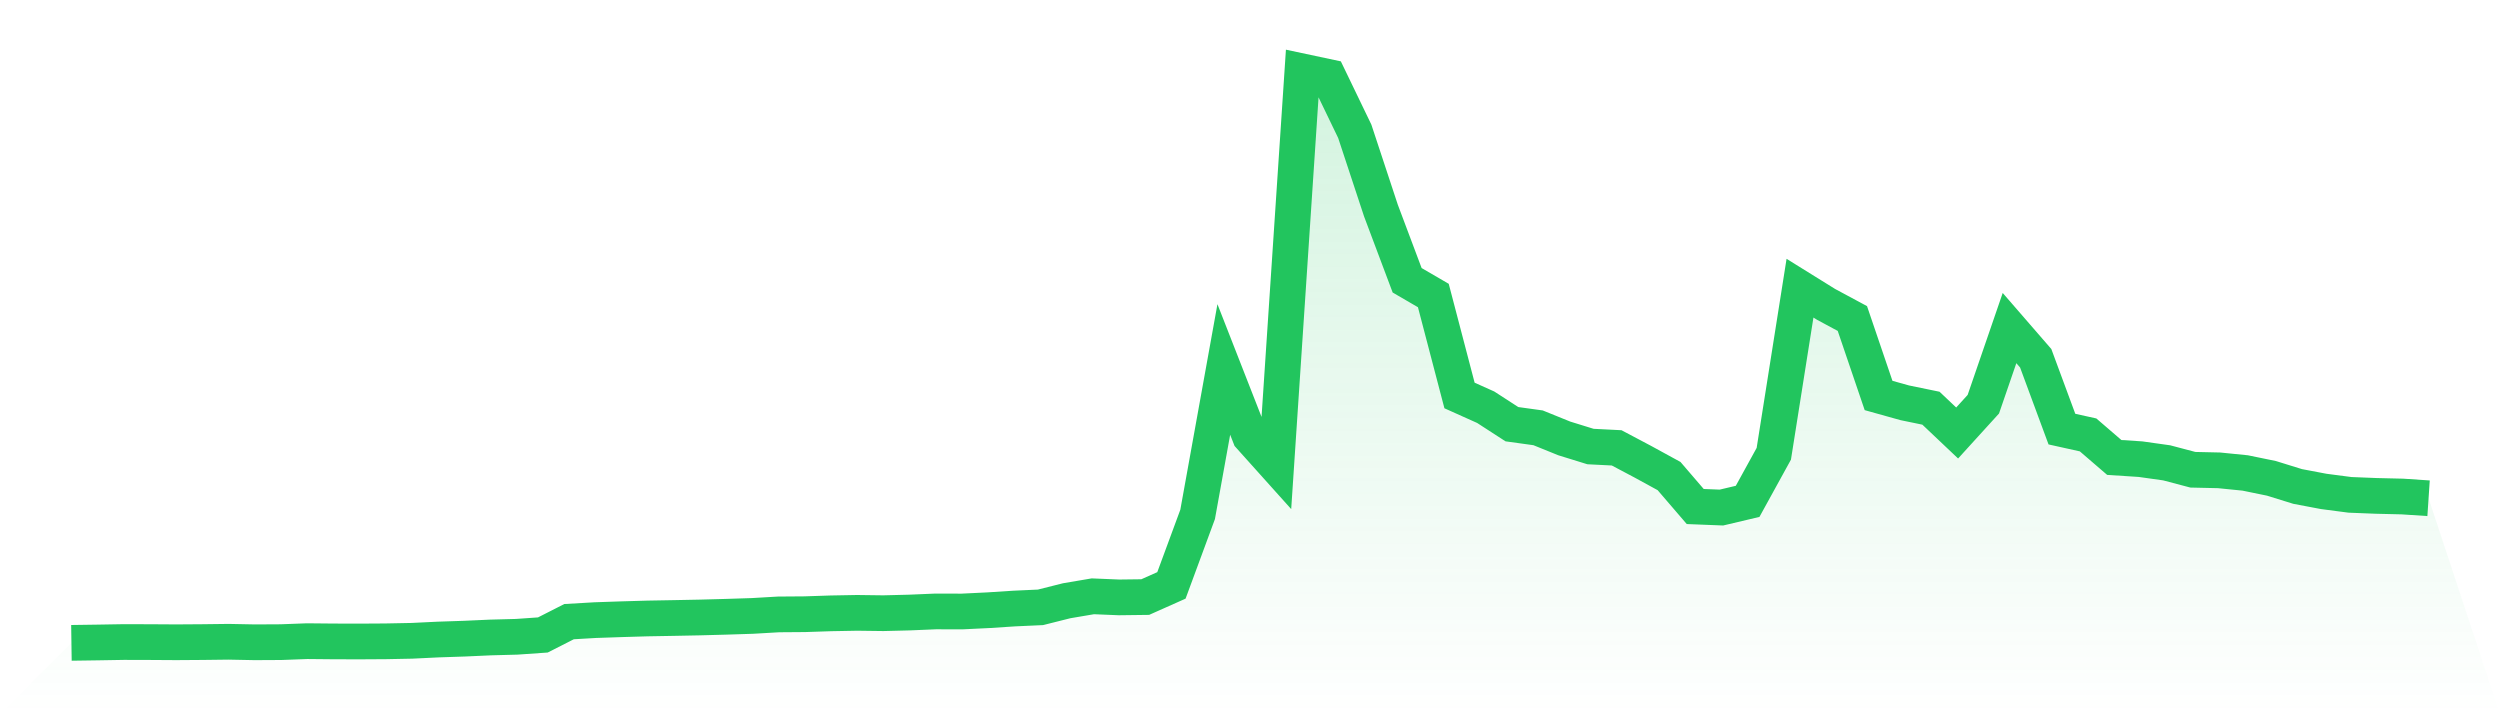
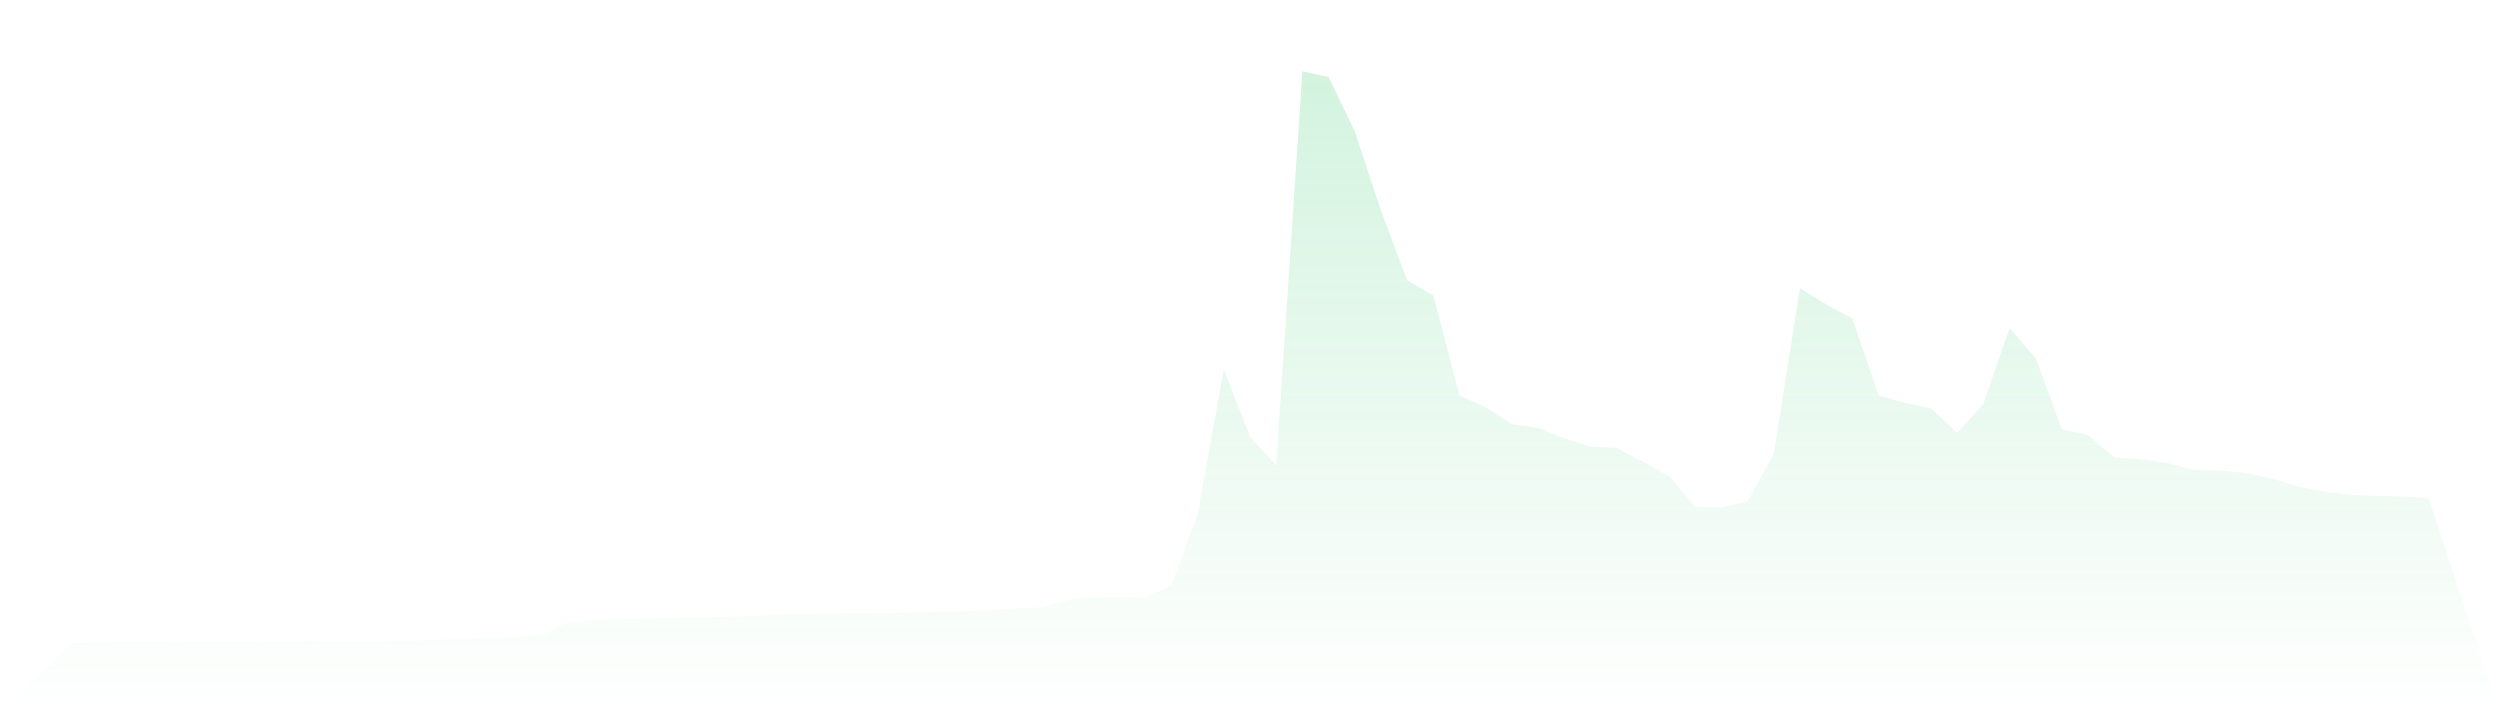
<svg xmlns="http://www.w3.org/2000/svg" viewBox="0 0 140 40">
  <defs>
    <linearGradient id="gradient" x1="0" x2="0" y1="0" y2="1">
      <stop offset="0%" stop-color="#22c55e" stop-opacity="0.2" />
      <stop offset="100%" stop-color="#22c55e" stop-opacity="0" />
    </linearGradient>
  </defs>
  <path d="M4,36 L4,36 L5.467,35.979 L6.933,35.954 L8.4,35.958 L9.867,35.967 L11.333,35.957 L12.8,35.939 L14.267,35.968 L15.733,35.96 L17.2,35.905 L18.667,35.919 L20.133,35.923 L21.6,35.914 L23.067,35.885 L24.533,35.814 L26,35.765 L27.467,35.699 L28.933,35.66 L30.4,35.558 L31.867,34.812 L33.333,34.727 L34.8,34.677 L36.267,34.634 L37.733,34.608 L39.2,34.579 L40.667,34.539 L42.133,34.492 L43.6,34.407 L45.067,34.396 L46.533,34.347 L48,34.32 L49.467,34.339 L50.933,34.302 L52.4,34.24 L53.867,34.244 L55.333,34.173 L56.8,34.078 L58.267,34.011 L59.733,33.642 L61.2,33.393 L62.667,33.454 L64.133,33.436 L65.6,32.782 L67.067,28.807 L68.533,20.689 L70,24.44 L71.467,26.075 L72.933,4 L74.4,4.312 L75.867,7.353 L77.333,11.793 L78.8,15.696 L80.267,16.549 L81.733,22.147 L83.2,22.805 L84.667,23.755 L86.133,23.958 L87.6,24.552 L89.067,25.006 L90.533,25.08 L92,25.857 L93.467,26.659 L94.933,28.365 L96.4,28.423 L97.867,28.076 L99.333,25.411 L100.8,16.138 L102.267,17.049 L103.733,17.837 L105.2,22.147 L106.667,22.557 L108.133,22.859 L109.6,24.248 L111.067,22.635 L112.533,18.372 L114,20.063 L115.467,24.03 L116.933,24.355 L118.4,25.618 L119.867,25.713 L121.333,25.919 L122.8,26.306 L124.267,26.339 L125.733,26.486 L127.2,26.787 L128.667,27.242 L130.133,27.52 L131.6,27.712 L133.067,27.77 L134.533,27.805 L136,27.903 L140,40 L0,40 z" fill="url(#gradient)" />
-   <path d="M4,36 L4,36 L5.467,35.979 L6.933,35.954 L8.4,35.958 L9.867,35.967 L11.333,35.957 L12.8,35.939 L14.267,35.968 L15.733,35.96 L17.2,35.905 L18.667,35.919 L20.133,35.923 L21.6,35.914 L23.067,35.885 L24.533,35.814 L26,35.765 L27.467,35.699 L28.933,35.66 L30.4,35.558 L31.867,34.812 L33.333,34.727 L34.8,34.677 L36.267,34.634 L37.733,34.608 L39.2,34.579 L40.667,34.539 L42.133,34.492 L43.6,34.407 L45.067,34.396 L46.533,34.347 L48,34.32 L49.467,34.339 L50.933,34.302 L52.4,34.24 L53.867,34.244 L55.333,34.173 L56.8,34.078 L58.267,34.011 L59.733,33.642 L61.2,33.393 L62.667,33.454 L64.133,33.436 L65.6,32.782 L67.067,28.807 L68.533,20.689 L70,24.44 L71.467,26.075 L72.933,4 L74.4,4.312 L75.867,7.353 L77.333,11.793 L78.8,15.696 L80.267,16.549 L81.733,22.147 L83.2,22.805 L84.667,23.755 L86.133,23.958 L87.6,24.552 L89.067,25.006 L90.533,25.08 L92,25.857 L93.467,26.659 L94.933,28.365 L96.4,28.423 L97.867,28.076 L99.333,25.411 L100.8,16.138 L102.267,17.049 L103.733,17.837 L105.2,22.147 L106.667,22.557 L108.133,22.859 L109.6,24.248 L111.067,22.635 L112.533,18.372 L114,20.063 L115.467,24.03 L116.933,24.355 L118.4,25.618 L119.867,25.713 L121.333,25.919 L122.8,26.306 L124.267,26.339 L125.733,26.486 L127.2,26.787 L128.667,27.242 L130.133,27.52 L131.6,27.712 L133.067,27.77 L134.533,27.805 L136,27.903" fill="none" stroke="#22c55e" stroke-width="2" />
</svg>